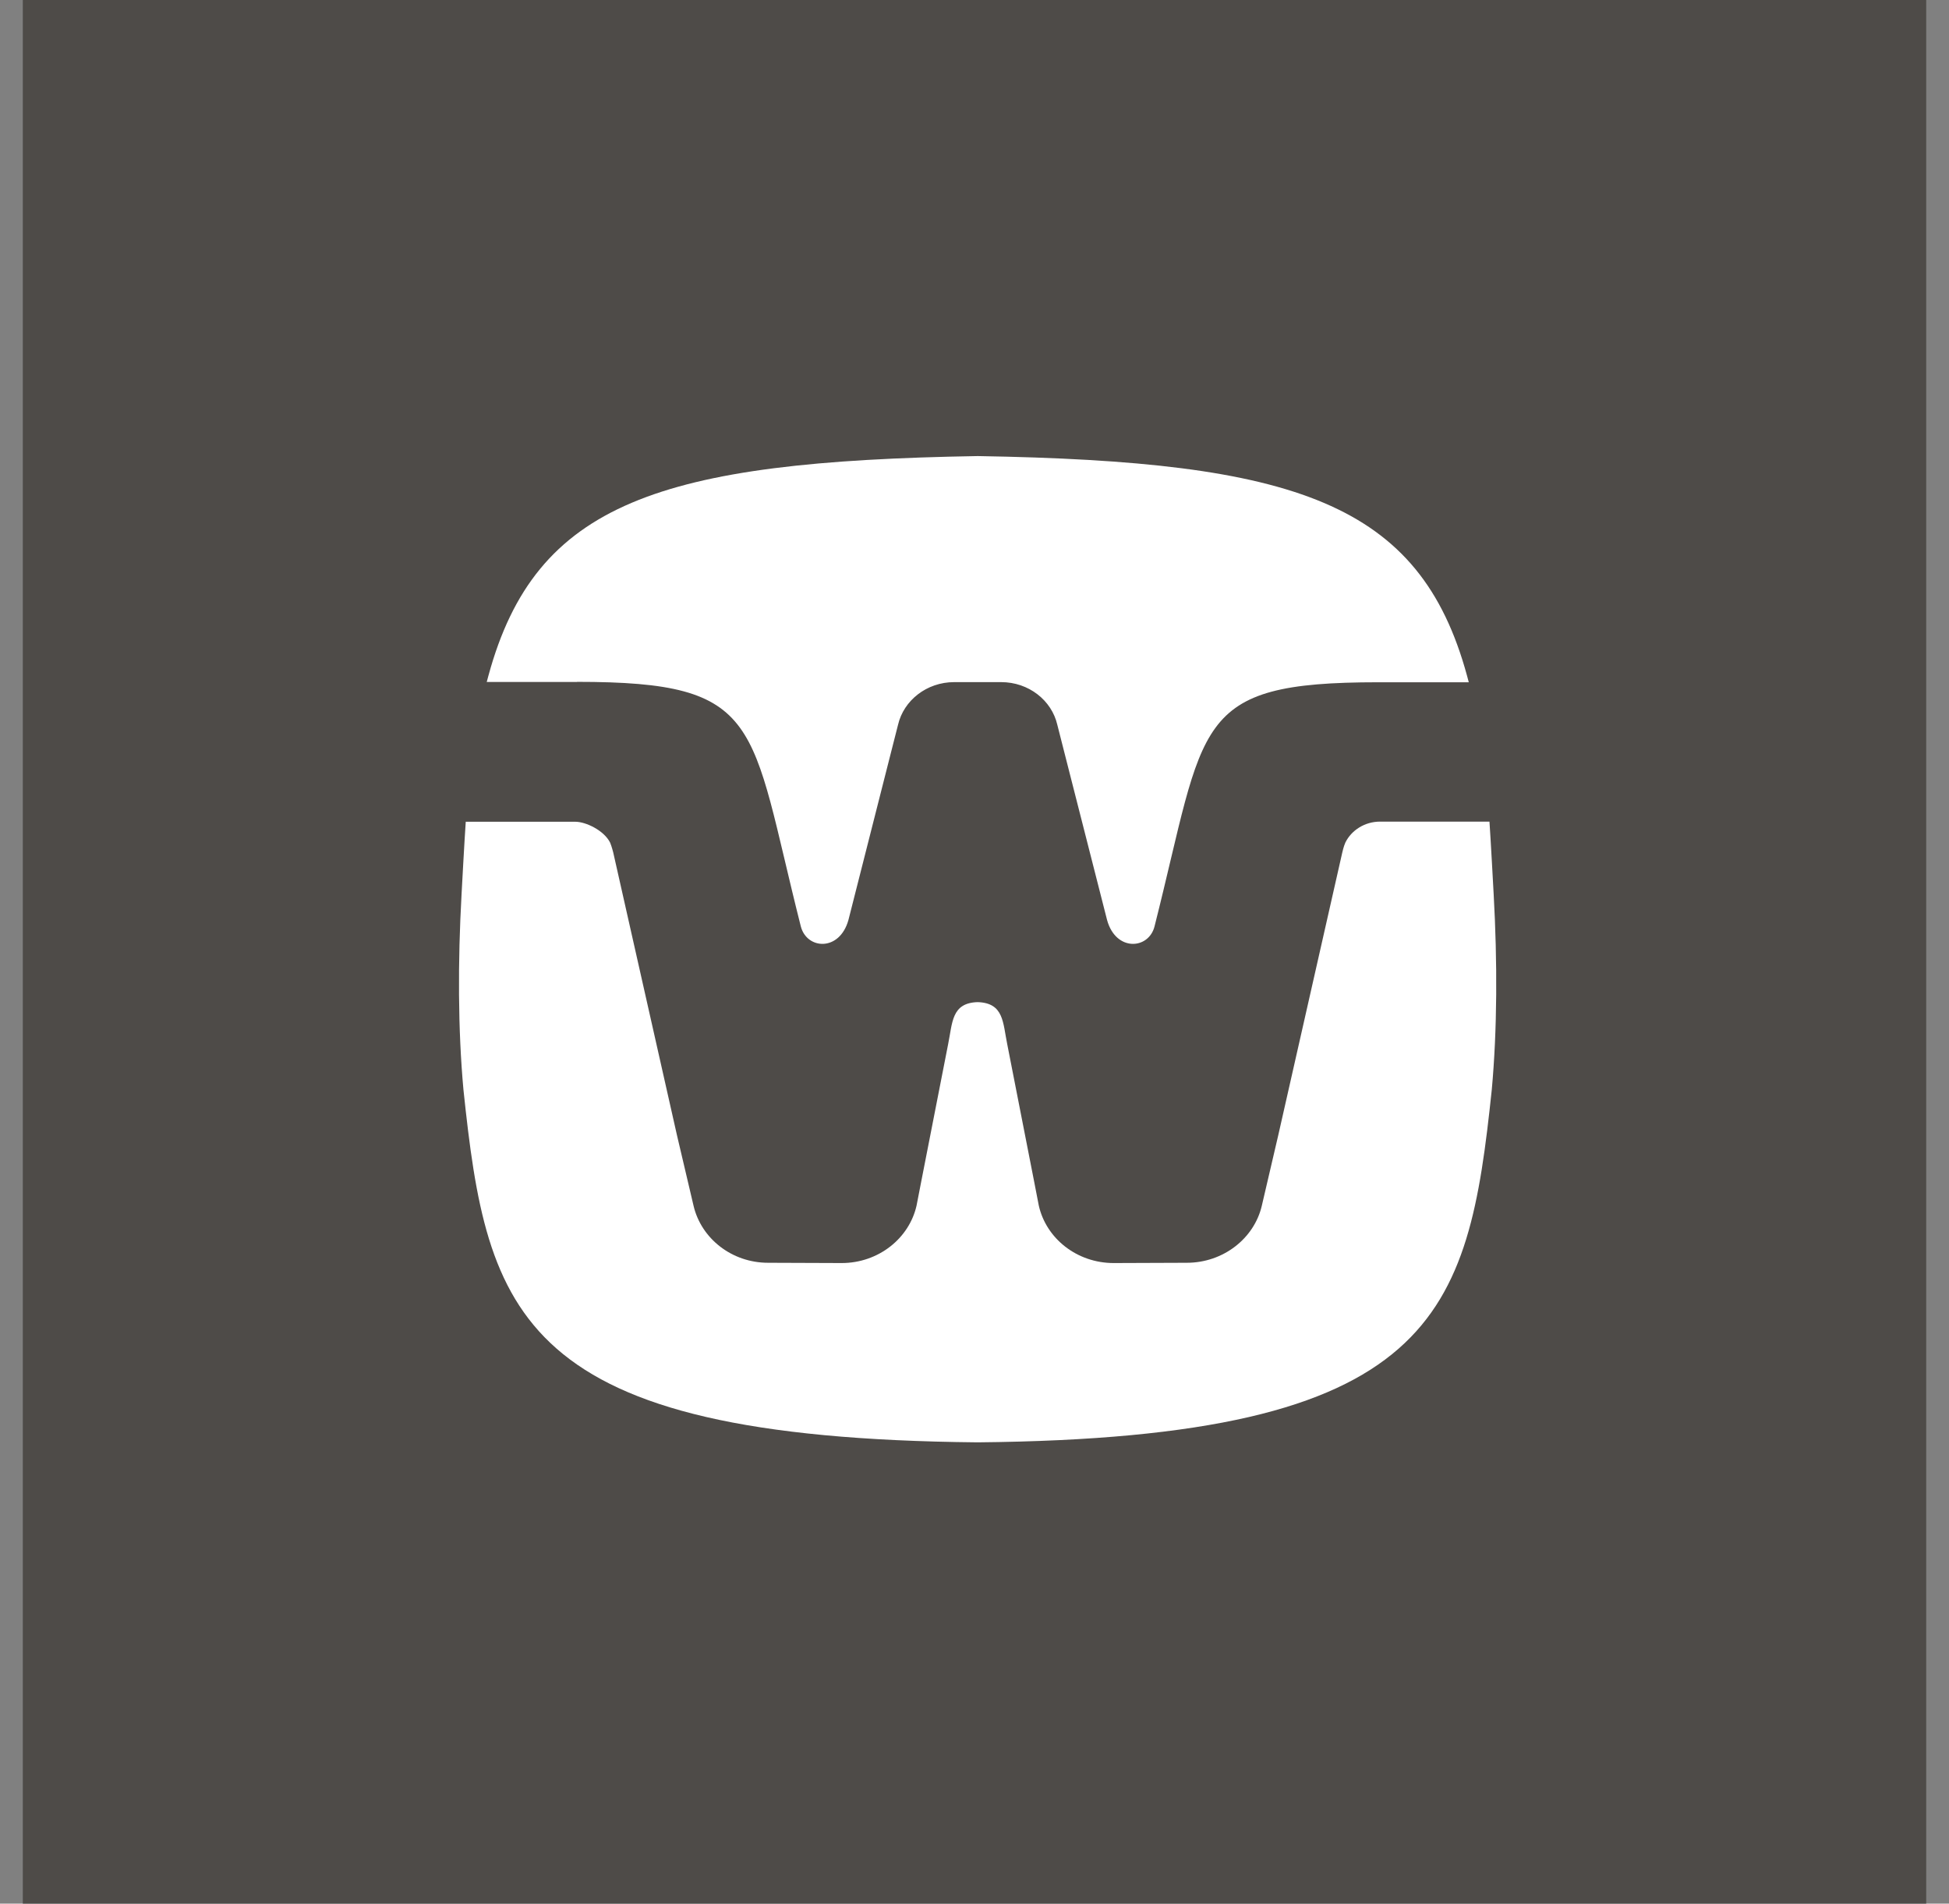
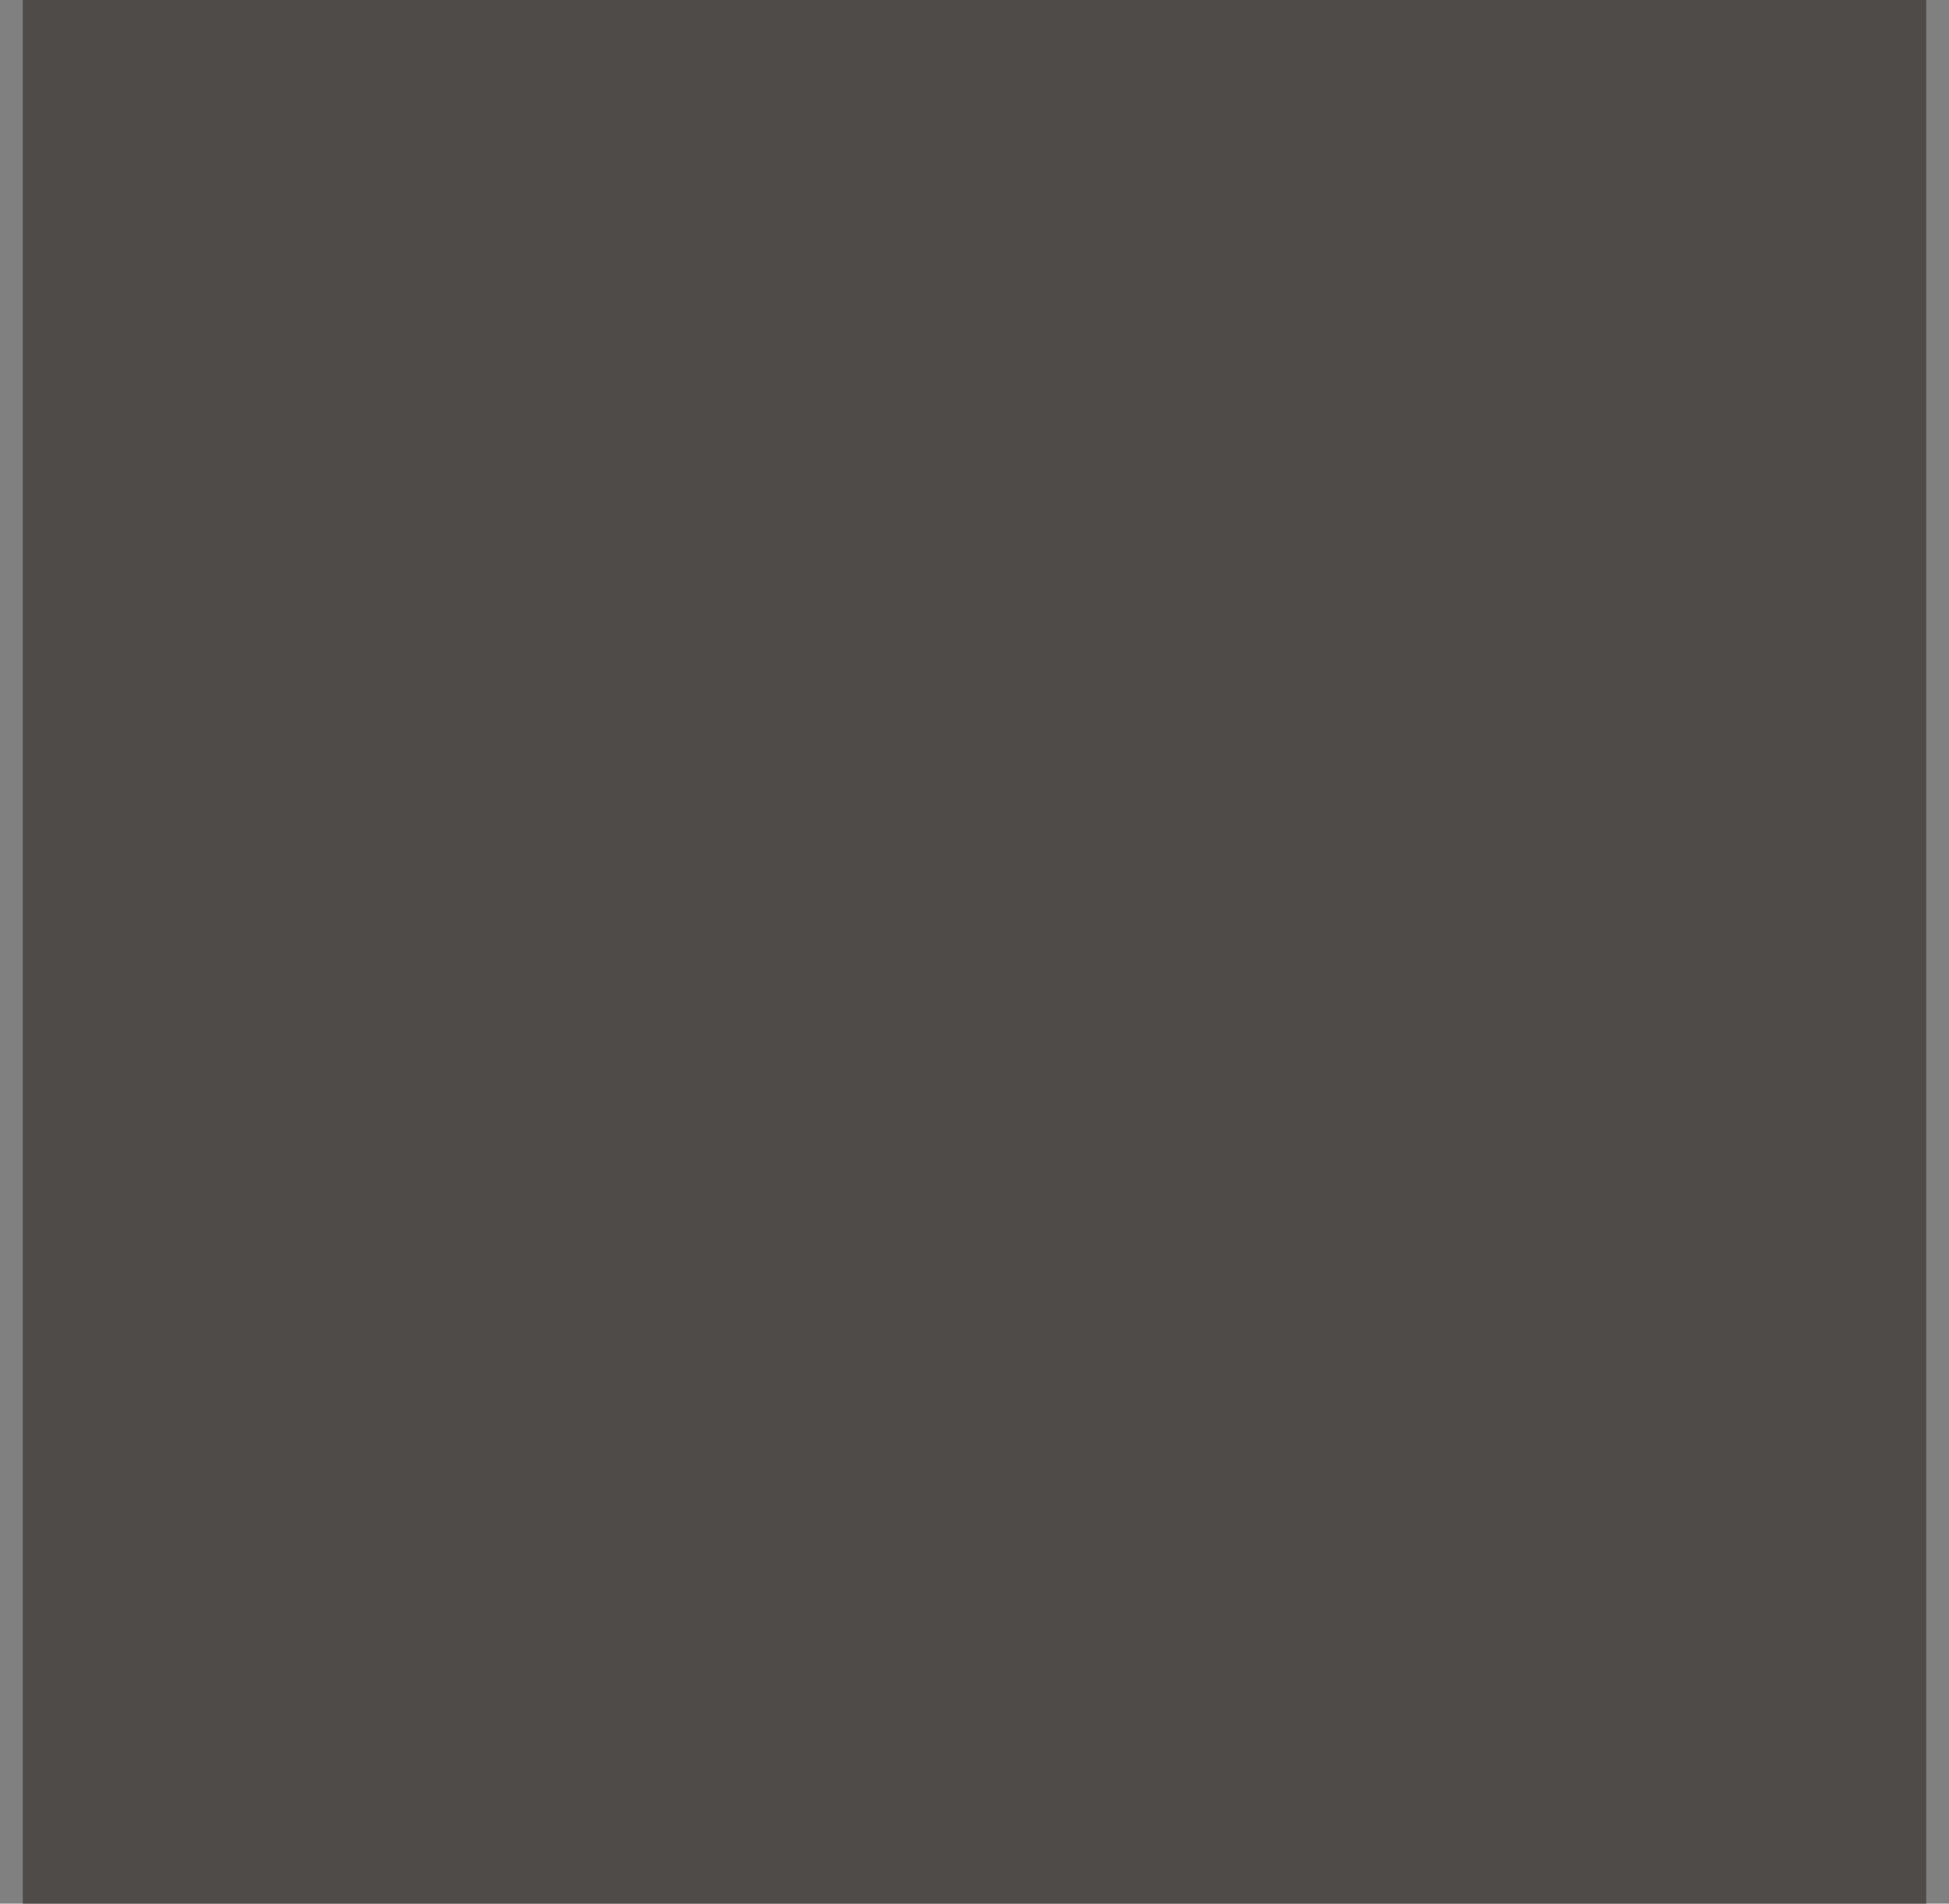
<svg xmlns="http://www.w3.org/2000/svg" width="171" height="167" viewBox="0 0 171 167" fill="none">
  <rect x="0" y="0" width="171" height="167" fill="#808080" stroke="none" />
  <rect x="2" width="167" height="167" fill="#4E4B48" />
-   <path d="M50.625 59.817C67.075 59.817 65.73 63.368 70.261 81.268C70.781 83.296 73.65 83.511 74.437 80.716C74.45 80.668 76.76 71.562 78.131 66.176L78.791 63.584C79.286 61.449 81.304 59.841 83.716 59.841H87.841C90.253 59.841 92.271 61.437 92.766 63.584L93.426 66.176C94.797 71.562 97.12 80.668 97.133 80.716C97.907 83.511 100.788 83.296 101.296 81.268C105.827 63.356 104.482 59.853 120.932 59.853H128.866C128.815 59.661 128.764 59.469 128.713 59.278C124.563 44.065 113.672 40.478 85.785 40.01C57.898 40.478 46.994 44.065 42.856 59.266C42.806 59.458 42.755 59.637 42.704 59.829H50.625V59.817Z" fill="white" />
-   <path d="M130.694 72.078H121.085C119.74 72.078 118.572 72.834 118.039 73.914C117.887 74.25 117.773 74.766 117.773 74.766L112.149 99.599L110.702 105.802C110.03 108.633 107.339 110.78 104.127 110.78L97.717 110.804C94.481 110.804 91.79 108.645 91.142 105.766L90.749 103.738L88.375 91.621C87.982 89.702 88.083 87.986 85.773 87.914C83.475 87.986 83.577 89.702 83.183 91.621L80.81 103.738L80.416 105.766C79.769 108.633 77.078 110.804 73.841 110.804L67.393 110.78C64.182 110.78 61.529 108.633 60.856 105.802L59.397 99.599L53.799 74.766C53.799 74.766 53.672 74.262 53.532 73.926C52.999 72.846 51.387 72.09 50.486 72.09C48.328 72.09 44.52 72.09 40.864 72.09C40.75 73.722 40.534 77.753 40.496 78.449C40.166 84.399 40.179 90.314 40.661 95.592C42.743 115.327 45.358 126.149 85.773 126.533C126.175 126.149 128.803 115.339 130.885 95.592C131.367 90.302 131.38 84.387 131.05 78.449C131.012 77.753 130.796 73.722 130.682 72.09L130.694 72.078Z" fill="white" />
</svg>